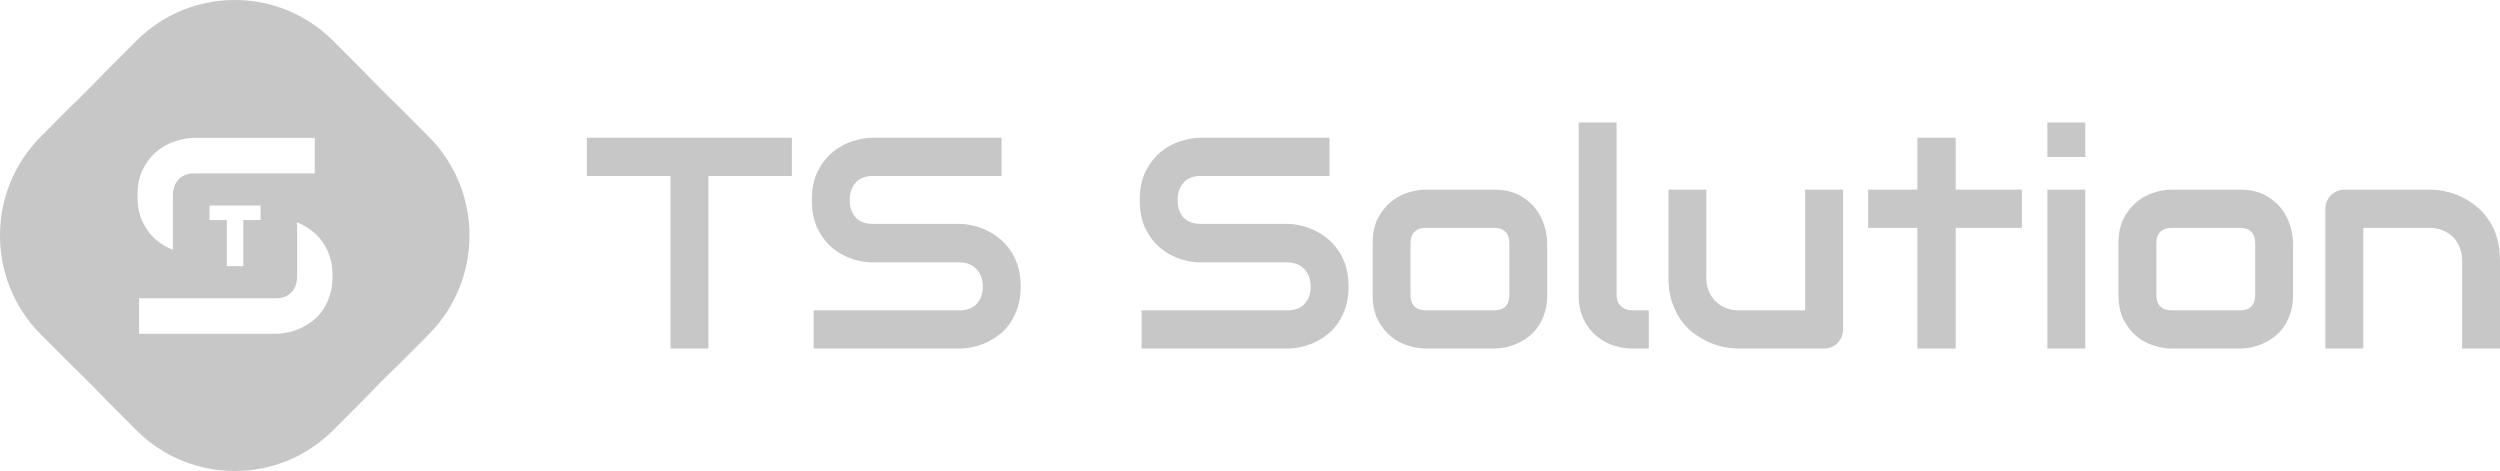
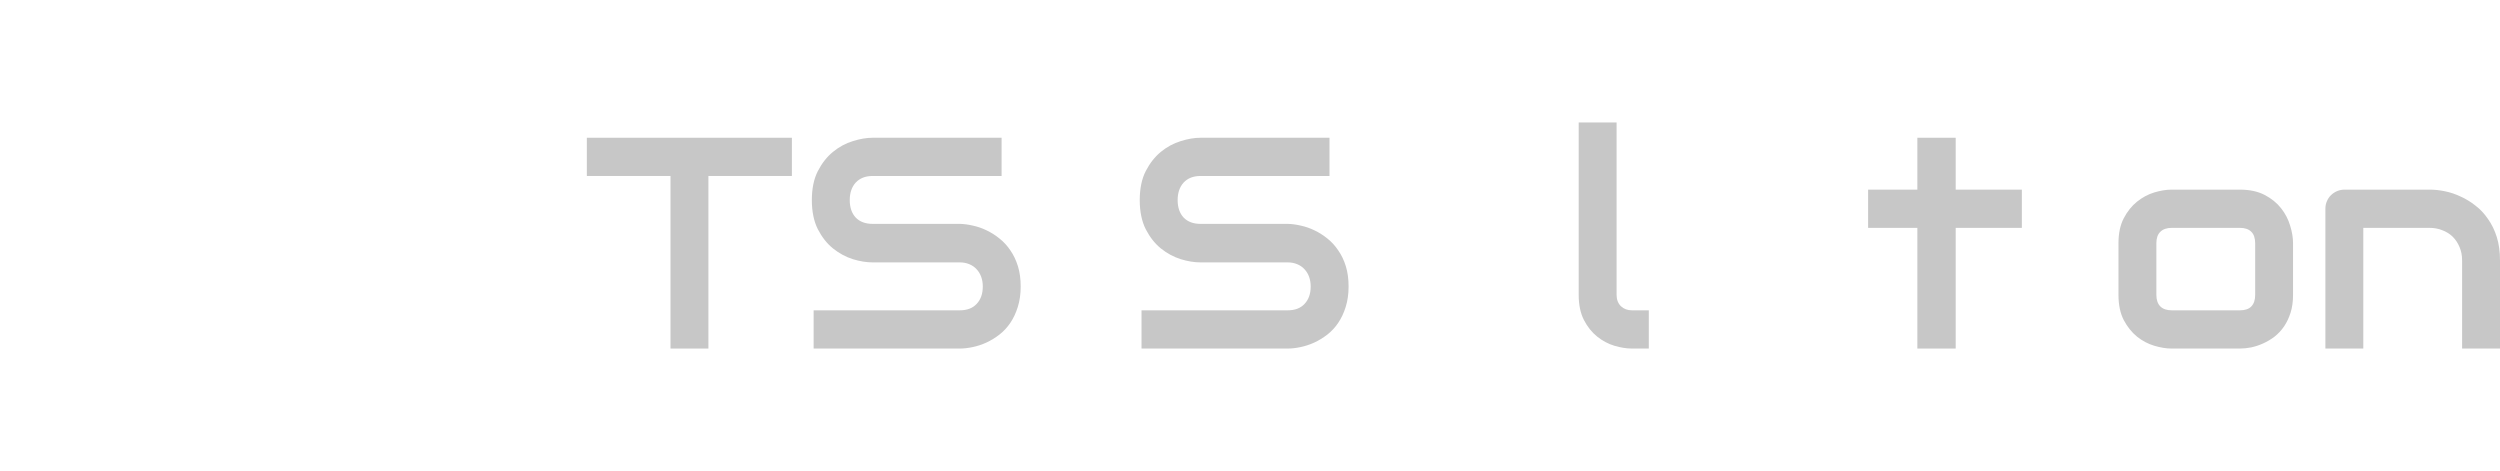
<svg xmlns="http://www.w3.org/2000/svg" width="69" height="13" viewBox="0 0 69 13" fill="none">
-   <path fill-rule="evenodd" clip-rule="evenodd" d="M2.447 10.545C2.608 10.706 2.767 10.868 2.923 11.032L3.758 11.869C5.261 13.377 7.697 13.377 9.2 11.869L10.034 11.033C10.191 10.869 10.35 10.706 10.51 10.545C10.671 10.383 10.833 10.224 10.997 10.067L11.831 9.23C13.334 7.722 13.334 5.278 11.831 3.77L10.997 2.933C10.833 2.776 10.671 2.617 10.51 2.455C10.35 2.294 10.191 2.131 10.034 1.968L9.2 1.131C7.697 -0.377 5.261 -0.377 3.758 1.131L2.923 1.968C2.767 2.132 2.608 2.294 2.447 2.455C2.287 2.617 2.125 2.776 1.962 2.933L1.127 3.77C-0.376 5.278 -0.376 7.722 1.127 9.23L1.961 10.067C2.125 10.224 2.287 10.383 2.447 10.545ZM4.771 5.383V6.893C4.617 6.835 4.473 6.753 4.339 6.645C4.183 6.519 4.053 6.355 3.948 6.151C3.845 5.948 3.794 5.699 3.794 5.405C3.794 5.111 3.845 4.863 3.948 4.662C4.053 4.458 4.183 4.294 4.339 4.168C4.496 4.04 4.667 3.948 4.85 3.893C5.033 3.835 5.203 3.806 5.361 3.806H8.687V4.786H5.361C5.175 4.786 5.03 4.843 4.925 4.956C4.826 5.065 4.774 5.207 4.771 5.383ZM9.179 7.622C9.179 7.815 9.154 7.99 9.104 8.146C9.056 8.299 8.992 8.435 8.912 8.553C8.832 8.671 8.738 8.772 8.63 8.855C8.523 8.938 8.411 9.005 8.296 9.058C8.181 9.111 8.063 9.15 7.943 9.175C7.825 9.2 7.713 9.213 7.608 9.213H3.839V8.233H7.608C7.796 8.233 7.941 8.177 8.044 8.067C8.147 7.959 8.2 7.815 8.202 7.635V6.138C8.235 6.152 8.267 6.166 8.3 6.181C8.417 6.237 8.529 6.307 8.634 6.393C8.739 6.476 8.832 6.576 8.912 6.694C8.995 6.812 9.06 6.948 9.108 7.101C9.155 7.255 9.179 7.428 9.179 7.622ZM7.193 6.073H6.716V7.345H6.261V6.073H5.782V5.672H7.193V6.073Z" fill="black" fill-opacity="0.22" />
  <path d="M45.507 9.62H45.04C44.89 9.62 44.729 9.594 44.557 9.543C44.388 9.492 44.23 9.408 44.083 9.291C43.935 9.172 43.813 9.02 43.717 8.833C43.62 8.644 43.572 8.412 43.572 8.139V3.38H44.618V8.139C44.618 8.269 44.658 8.373 44.738 8.452C44.819 8.527 44.919 8.565 45.04 8.565H45.507V9.62Z" fill="black" fill-opacity="0.22" />
  <path d="M19.552 4.857H21.856V3.802H16.197V4.857H18.506V9.62H19.552V4.857Z" fill="black" fill-opacity="0.22" />
  <path d="M28.091 8.472C28.144 8.304 28.171 8.116 28.171 7.908C28.171 7.7 28.146 7.513 28.095 7.348C28.044 7.183 27.974 7.037 27.886 6.91C27.8 6.783 27.701 6.674 27.588 6.585C27.475 6.493 27.356 6.418 27.23 6.358C27.107 6.298 26.982 6.255 26.856 6.228C26.73 6.198 26.61 6.182 26.498 6.179H24.085C23.886 6.179 23.731 6.121 23.618 6.005C23.508 5.886 23.453 5.725 23.453 5.522C23.453 5.322 23.508 5.161 23.618 5.039C23.731 4.918 23.886 4.857 24.085 4.857H27.644V3.802H24.085C23.916 3.802 23.733 3.833 23.538 3.895C23.342 3.955 23.16 4.053 22.991 4.191C22.824 4.327 22.685 4.504 22.572 4.723C22.462 4.939 22.407 5.206 22.407 5.522C22.407 5.839 22.462 6.106 22.572 6.326C22.685 6.545 22.824 6.722 22.991 6.857C23.16 6.992 23.342 7.091 23.538 7.153C23.733 7.213 23.916 7.242 24.085 7.242H26.49C26.586 7.242 26.674 7.259 26.751 7.291C26.832 7.324 26.899 7.37 26.952 7.429C27.009 7.489 27.052 7.559 27.081 7.64C27.111 7.721 27.125 7.81 27.125 7.908C27.125 8.108 27.069 8.268 26.956 8.387C26.846 8.506 26.691 8.565 26.49 8.565H22.456V9.62H26.49C26.602 9.62 26.722 9.606 26.848 9.579C26.977 9.552 27.103 9.51 27.226 9.454C27.349 9.397 27.469 9.324 27.584 9.235C27.699 9.145 27.8 9.037 27.886 8.91C27.971 8.783 28.04 8.637 28.091 8.472Z" fill="black" fill-opacity="0.22" />
  <path d="M37.221 7.908C37.221 8.116 37.194 8.304 37.141 8.472C37.09 8.637 37.021 8.783 36.935 8.91C36.85 9.037 36.749 9.145 36.634 9.235C36.518 9.324 36.399 9.397 36.276 9.454C36.152 9.51 36.026 9.552 35.898 9.579C35.772 9.606 35.652 9.62 35.54 9.62H31.506V8.565H35.54C35.741 8.565 35.896 8.506 36.006 8.387C36.119 8.268 36.175 8.108 36.175 7.908C36.175 7.81 36.16 7.721 36.131 7.64C36.102 7.559 36.059 7.489 36.002 7.429C35.949 7.37 35.882 7.324 35.801 7.291C35.723 7.259 35.636 7.242 35.54 7.242H33.135C32.965 7.242 32.783 7.213 32.587 7.153C32.392 7.091 32.209 6.992 32.04 6.857C31.874 6.722 31.735 6.545 31.622 6.326C31.512 6.106 31.457 5.839 31.457 5.522C31.457 5.206 31.512 4.939 31.622 4.723C31.735 4.504 31.874 4.327 32.04 4.191C32.209 4.053 32.392 3.955 32.587 3.895C32.783 3.833 32.965 3.802 33.135 3.802H36.694V4.857H33.135C32.936 4.857 32.781 4.918 32.668 5.039C32.558 5.161 32.503 5.322 32.503 5.522C32.503 5.725 32.558 5.886 32.668 6.005C32.781 6.121 32.936 6.179 33.135 6.179H35.548C35.66 6.182 35.78 6.198 35.906 6.228C36.032 6.255 36.156 6.298 36.28 6.358C36.406 6.418 36.525 6.493 36.638 6.585C36.75 6.674 36.85 6.783 36.935 6.91C37.024 7.037 37.094 7.183 37.145 7.348C37.196 7.513 37.221 7.7 37.221 7.908Z" fill="black" fill-opacity="0.22" />
-   <path fill-rule="evenodd" clip-rule="evenodd" d="M42.635 8.63C42.68 8.484 42.703 8.32 42.703 8.139V6.711C42.703 6.562 42.676 6.401 42.623 6.228C42.572 6.055 42.489 5.895 42.373 5.749C42.258 5.601 42.106 5.478 41.919 5.38C41.731 5.283 41.503 5.234 41.235 5.234H39.349C39.204 5.234 39.046 5.26 38.874 5.311C38.703 5.363 38.543 5.448 38.395 5.567C38.251 5.683 38.129 5.836 38.029 6.025C37.933 6.212 37.885 6.44 37.885 6.711V8.139C37.885 8.412 37.933 8.644 38.029 8.833C38.129 9.02 38.251 9.172 38.395 9.291C38.543 9.408 38.703 9.492 38.874 9.543C39.046 9.594 39.204 9.62 39.349 9.62H41.235C41.334 9.62 41.439 9.609 41.549 9.588C41.661 9.563 41.771 9.527 41.879 9.478C41.989 9.429 42.093 9.367 42.192 9.291C42.292 9.213 42.379 9.12 42.454 9.011C42.529 8.901 42.589 8.773 42.635 8.63ZM41.549 6.395C41.621 6.465 41.657 6.573 41.657 6.719V8.139C41.657 8.277 41.623 8.383 41.553 8.456C41.483 8.529 41.377 8.565 41.235 8.565H39.357C39.217 8.565 39.111 8.529 39.039 8.456C38.967 8.383 38.93 8.277 38.93 8.139V6.711C38.93 6.573 38.967 6.469 39.039 6.399C39.111 6.326 39.217 6.289 39.357 6.289H41.235C41.372 6.289 41.476 6.324 41.549 6.395Z" fill="black" fill-opacity="0.22" />
-   <path d="M50.828 9.299C50.855 9.235 50.868 9.164 50.868 9.088V5.234H49.822V8.565H47.992C47.866 8.565 47.748 8.545 47.638 8.504C47.531 8.461 47.437 8.4 47.357 8.322C47.276 8.243 47.212 8.15 47.164 8.042C47.118 7.931 47.095 7.806 47.095 7.668V5.234H46.05V7.668C46.05 7.907 46.079 8.12 46.138 8.31C46.2 8.499 46.28 8.667 46.379 8.813C46.479 8.956 46.594 9.079 46.725 9.182C46.859 9.282 46.998 9.366 47.14 9.433C47.282 9.498 47.425 9.546 47.57 9.575C47.717 9.605 47.855 9.62 47.984 9.62H50.349C50.422 9.62 50.489 9.606 50.55 9.579C50.615 9.552 50.67 9.516 50.715 9.47C50.764 9.421 50.801 9.364 50.828 9.299Z" fill="black" fill-opacity="0.22" />
  <path d="M55.803 6.289H53.977V9.62H52.919V6.289H51.56V5.234H52.919V3.802H53.977V5.234H55.803V6.289Z" fill="black" fill-opacity="0.22" />
-   <path d="M56.507 4.333H57.553V3.38H56.507V4.333Z" fill="black" fill-opacity="0.22" />
-   <path d="M56.507 9.62H57.553V5.234H56.507V9.62Z" fill="black" fill-opacity="0.22" />
  <path fill-rule="evenodd" clip-rule="evenodd" d="M63.288 8.139C63.288 8.32 63.266 8.484 63.22 8.63C63.175 8.773 63.114 8.901 63.039 9.011C62.964 9.12 62.877 9.213 62.778 9.291C62.678 9.367 62.574 9.429 62.464 9.478C62.357 9.527 62.247 9.563 62.134 9.588C62.024 9.609 61.92 9.62 61.821 9.62H59.934C59.789 9.62 59.631 9.594 59.459 9.543C59.288 9.492 59.128 9.408 58.981 9.291C58.836 9.172 58.714 9.02 58.615 8.833C58.518 8.644 58.47 8.412 58.47 8.139V6.711C58.47 6.44 58.518 6.212 58.615 6.025C58.714 5.836 58.836 5.683 58.981 5.567C59.128 5.448 59.288 5.363 59.459 5.311C59.631 5.26 59.789 5.234 59.934 5.234H61.821C62.089 5.234 62.316 5.283 62.504 5.38C62.692 5.478 62.843 5.601 62.959 5.749C63.074 5.895 63.157 6.055 63.208 6.228C63.262 6.401 63.288 6.562 63.288 6.711V8.139ZM62.243 6.719C62.243 6.573 62.207 6.465 62.134 6.395C62.062 6.324 61.957 6.289 61.821 6.289H59.942C59.803 6.289 59.697 6.326 59.624 6.399C59.552 6.469 59.516 6.573 59.516 6.711V8.139C59.516 8.277 59.552 8.383 59.624 8.456C59.697 8.529 59.803 8.565 59.942 8.565H61.821C61.963 8.565 62.069 8.529 62.138 8.456C62.208 8.383 62.243 8.277 62.243 8.139V6.719Z" fill="black" fill-opacity="0.22" />
  <path d="M67.954 9.62H69V7.186C69 6.948 68.971 6.734 68.912 6.545C68.853 6.355 68.772 6.189 68.67 6.046C68.571 5.9 68.456 5.776 68.324 5.676C68.196 5.574 68.059 5.49 67.914 5.425C67.772 5.357 67.627 5.309 67.48 5.279C67.335 5.249 67.197 5.234 67.065 5.234H64.708C64.636 5.234 64.568 5.248 64.503 5.275C64.439 5.302 64.383 5.34 64.334 5.388C64.286 5.434 64.249 5.49 64.222 5.555C64.195 5.617 64.181 5.684 64.181 5.758V9.62H65.227V6.289H67.057C67.183 6.289 67.3 6.311 67.407 6.354C67.517 6.395 67.612 6.454 67.693 6.532C67.773 6.611 67.836 6.706 67.882 6.816C67.93 6.925 67.954 7.048 67.954 7.186V9.62Z" fill="black" fill-opacity="0.22" />
</svg>